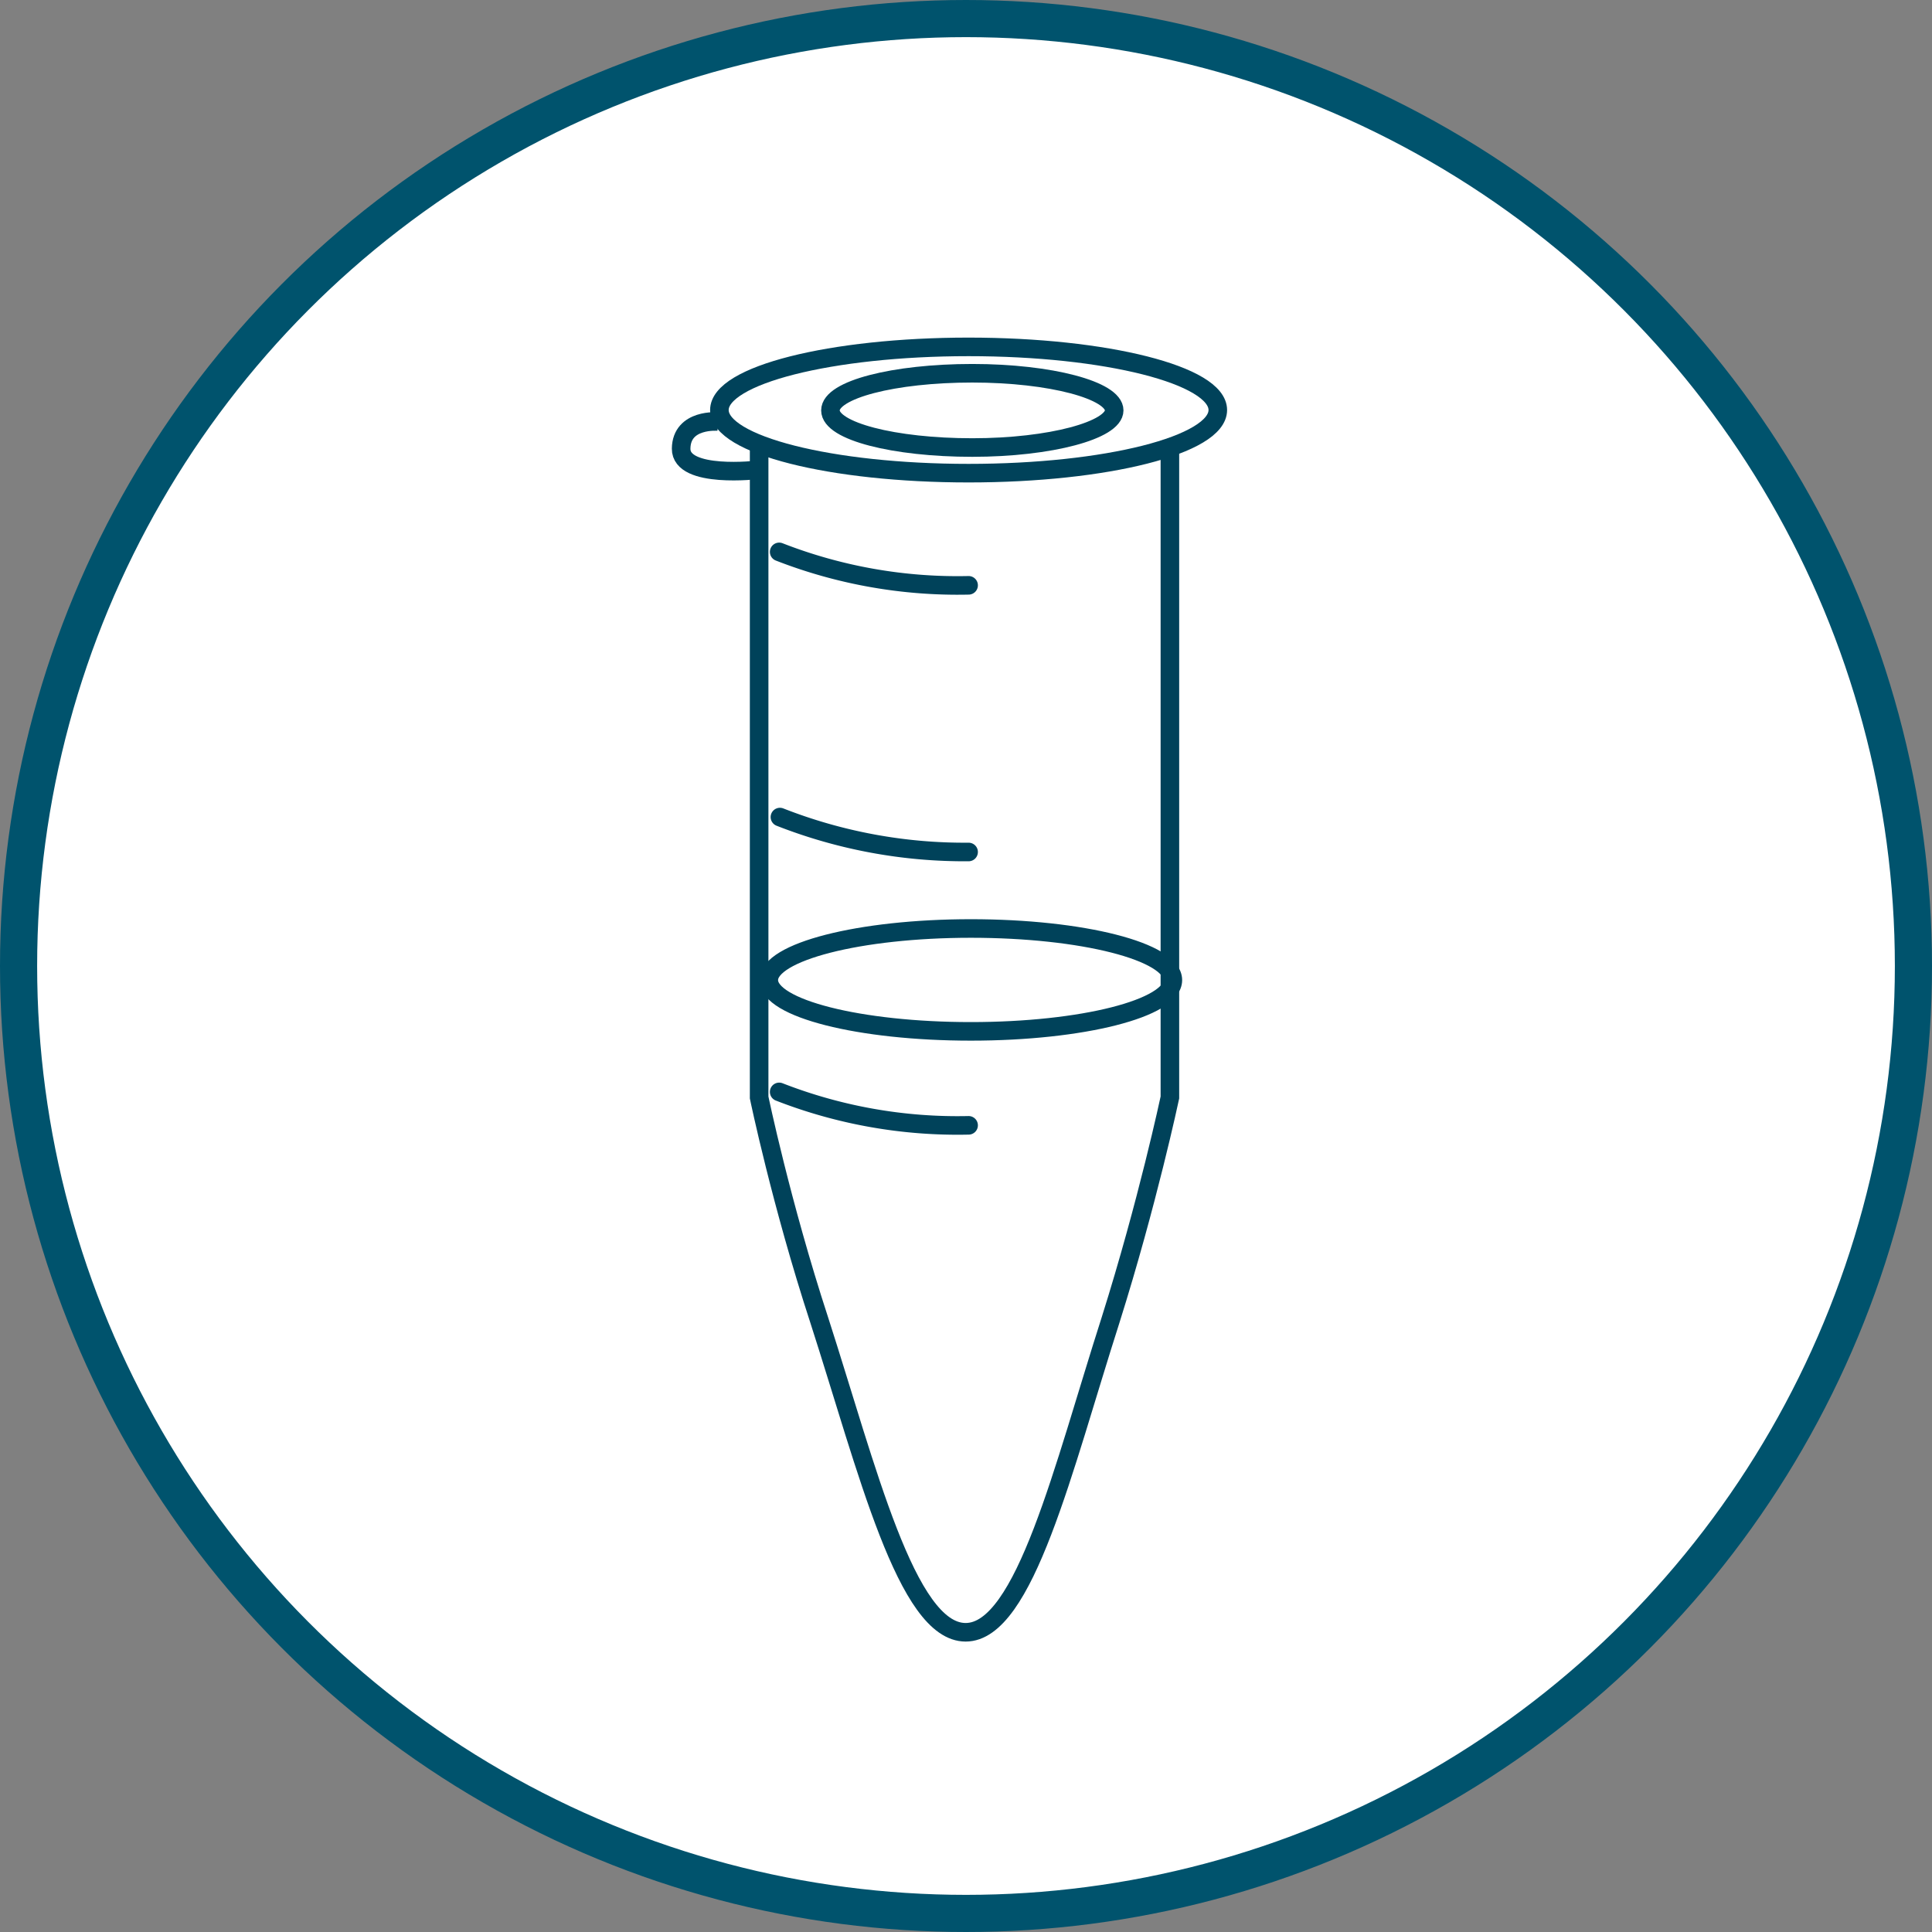
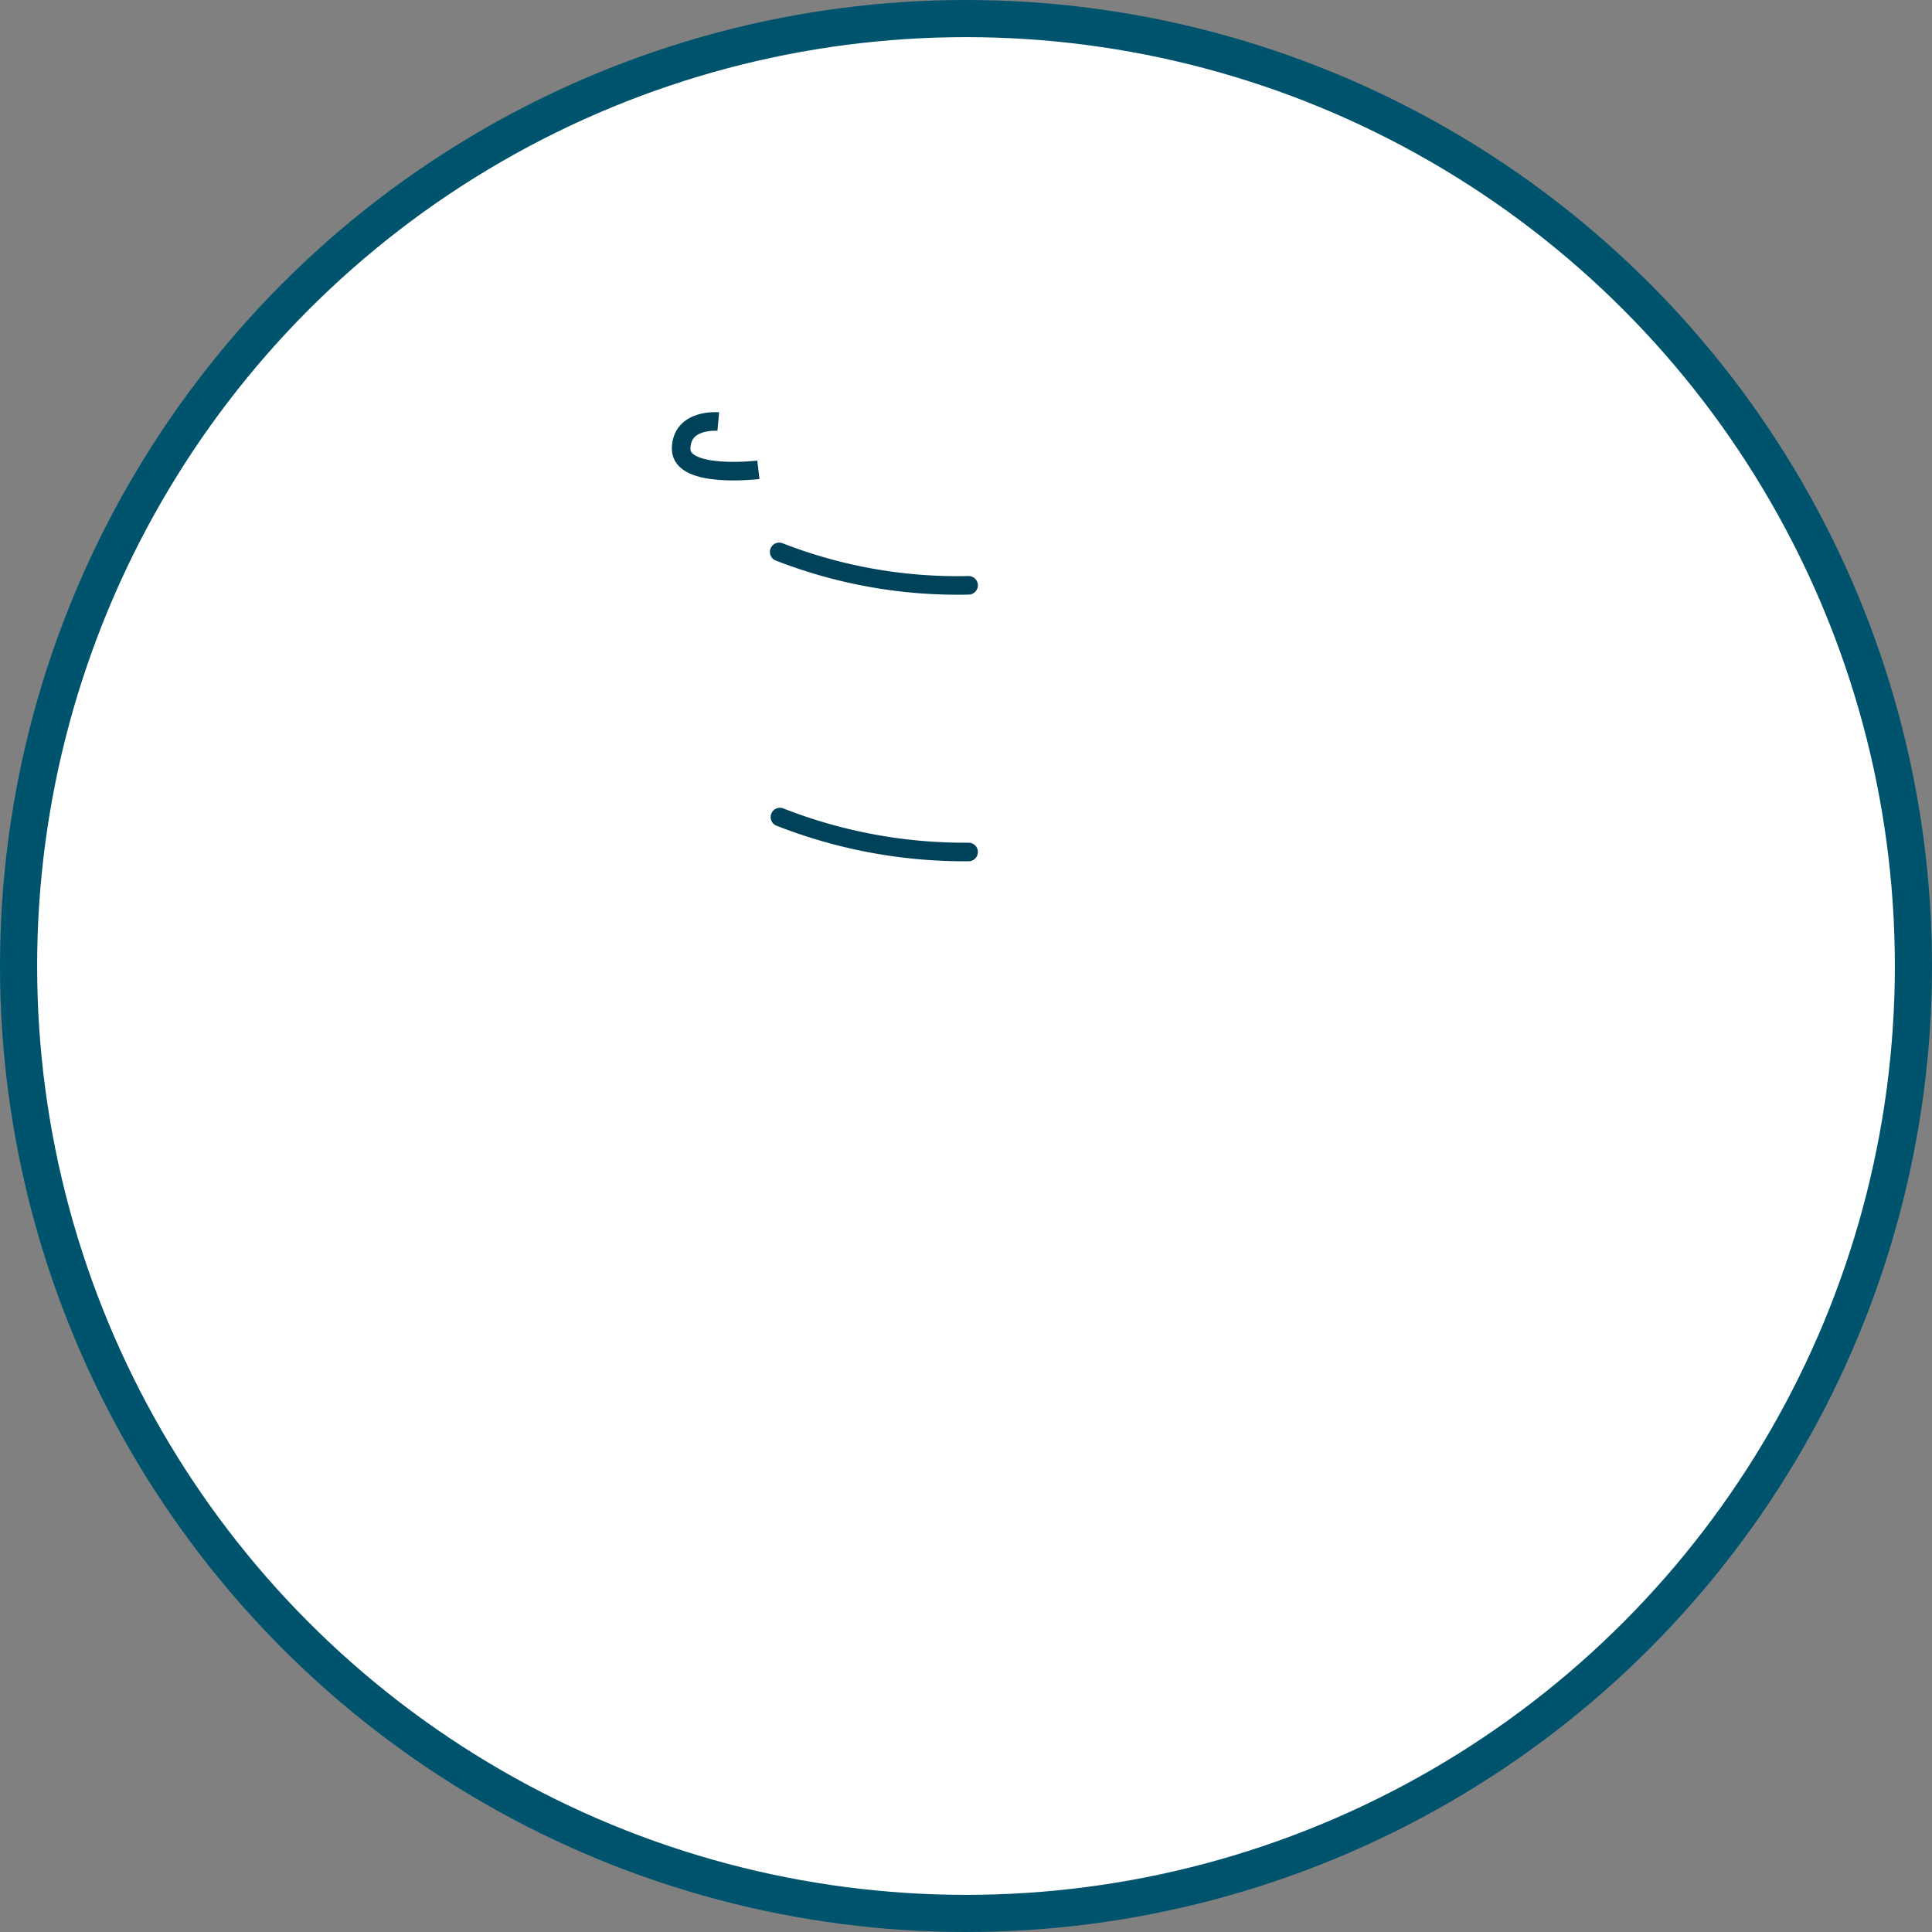
<svg xmlns="http://www.w3.org/2000/svg" viewBox="0 0 52.02 52.02">
  <rect x="0" y="0" width="52.02" height="52.02" fill="#808080" stroke="none" />
  <defs>
    <style>.cls-1{fill:#fff;stroke:#00536d;}.cls-1,.cls-2{stroke-miterlimit:10;}.cls-2,.cls-3{fill:none;stroke:#00425a;stroke-width:0.5px;}.cls-3{stroke-linecap:round;stroke-linejoin:round;}</style>
  </defs>
  <title>Sample preparation_kreisweiss</title>
  <g id="Kreis_Icon" data-name="Kreis Icon">
    <circle class="cls-1" cx="26.01" cy="26.01" r="25.51" />
  </g>
  <g id="FIA_peak" data-name="FIA peak">
-     <path class="cls-2" d="M20.44,12V29.55s.59,2.85,1.62,6c1.29,4,2.35,8.4,3.94,8.4s2.63-4.44,3.9-8.4c1-3.17,1.6-6,1.6-6V12" />
    <path class="cls-2" d="M20.42,12.65s-2.09.25-2.08-.57,1-.73,1-.73" />
-     <ellipse class="cls-2" cx="26.08" cy="11.04" rx="6.71" ry="1.7" />
-     <path class="cls-2" d="M30,11.05c0,.53-1.71,1-3.82,1s-3.82-.44-3.82-1,1.71-1,3.82-1S30,10.51,30,11.05Z" />
-     <path class="cls-2" d="M31.58,26.39c0,.76-2.44,1.38-5.44,1.38s-5.44-.62-5.44-1.38S23.14,25,26.14,25,31.58,25.62,31.58,26.39Z" />
-     <path class="cls-3" d="M26.08,30.3a13.21,13.21,0,0,1-5.1-.9" />
    <path class="cls-3" d="M26.08,22.94A13.6,13.6,0,0,1,21,22" />
    <path class="cls-3" d="M26.08,15.76a13.21,13.21,0,0,1-5.1-.9" />
  </g>
</svg>